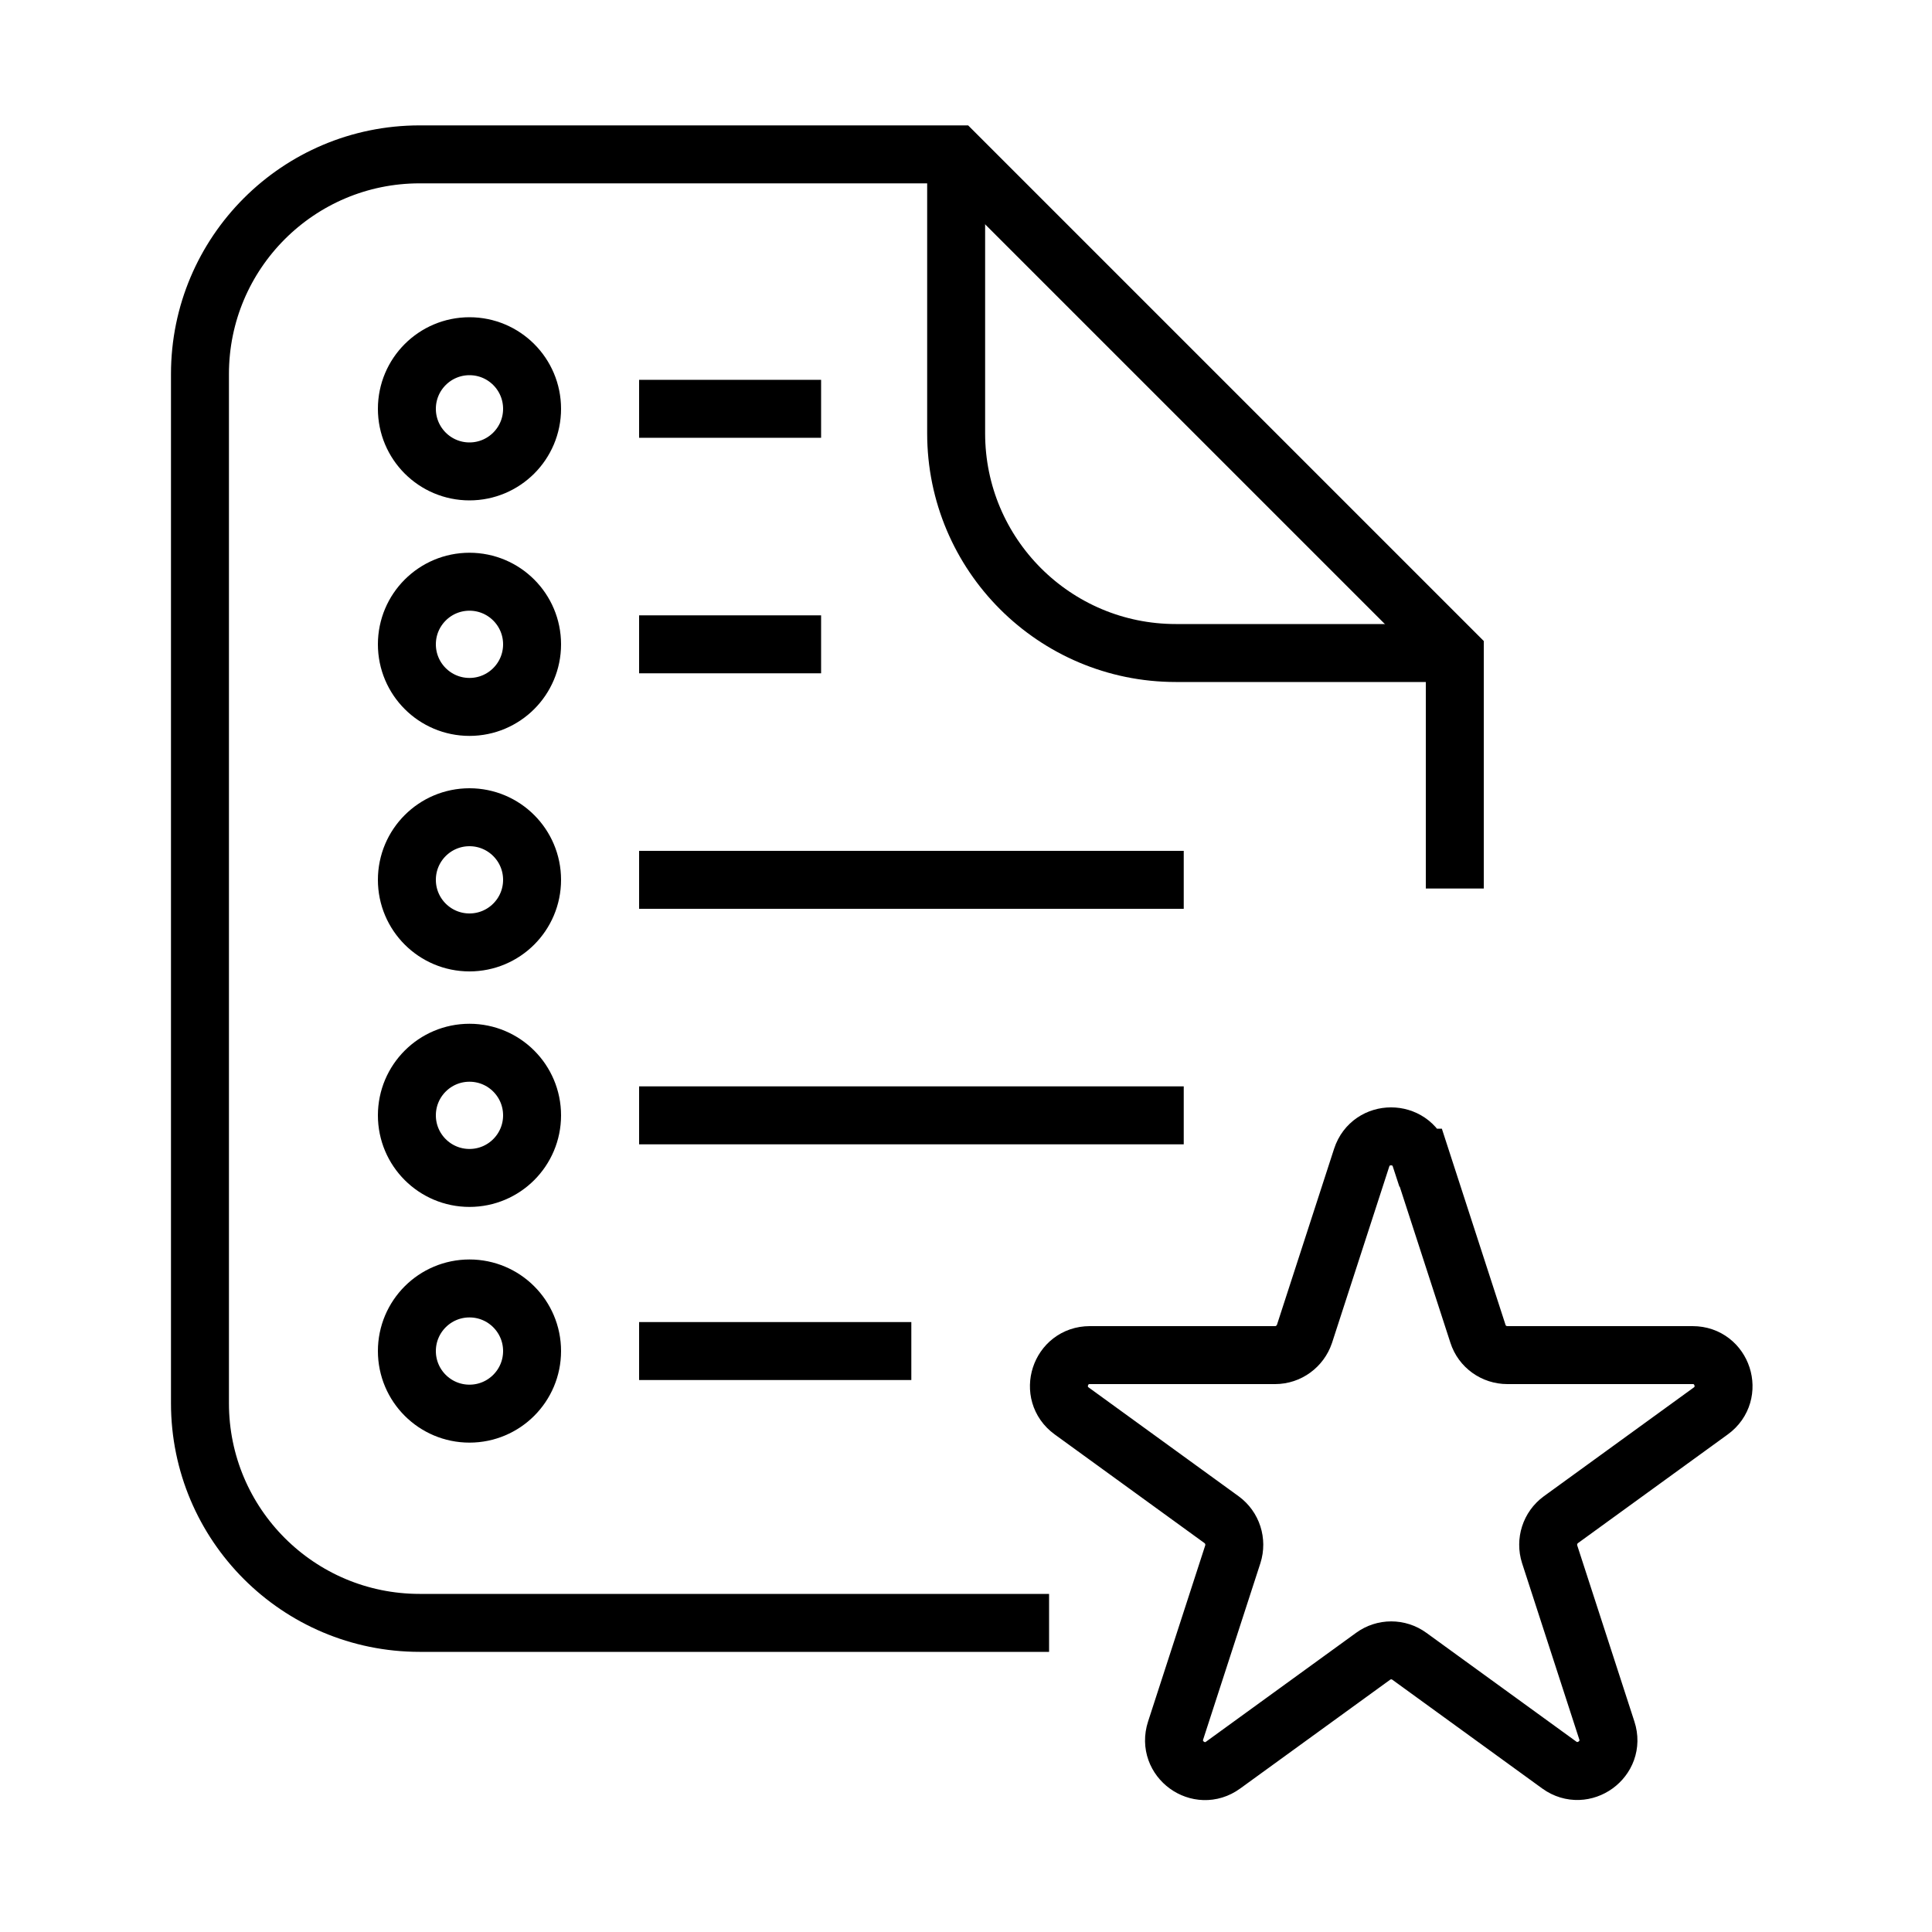
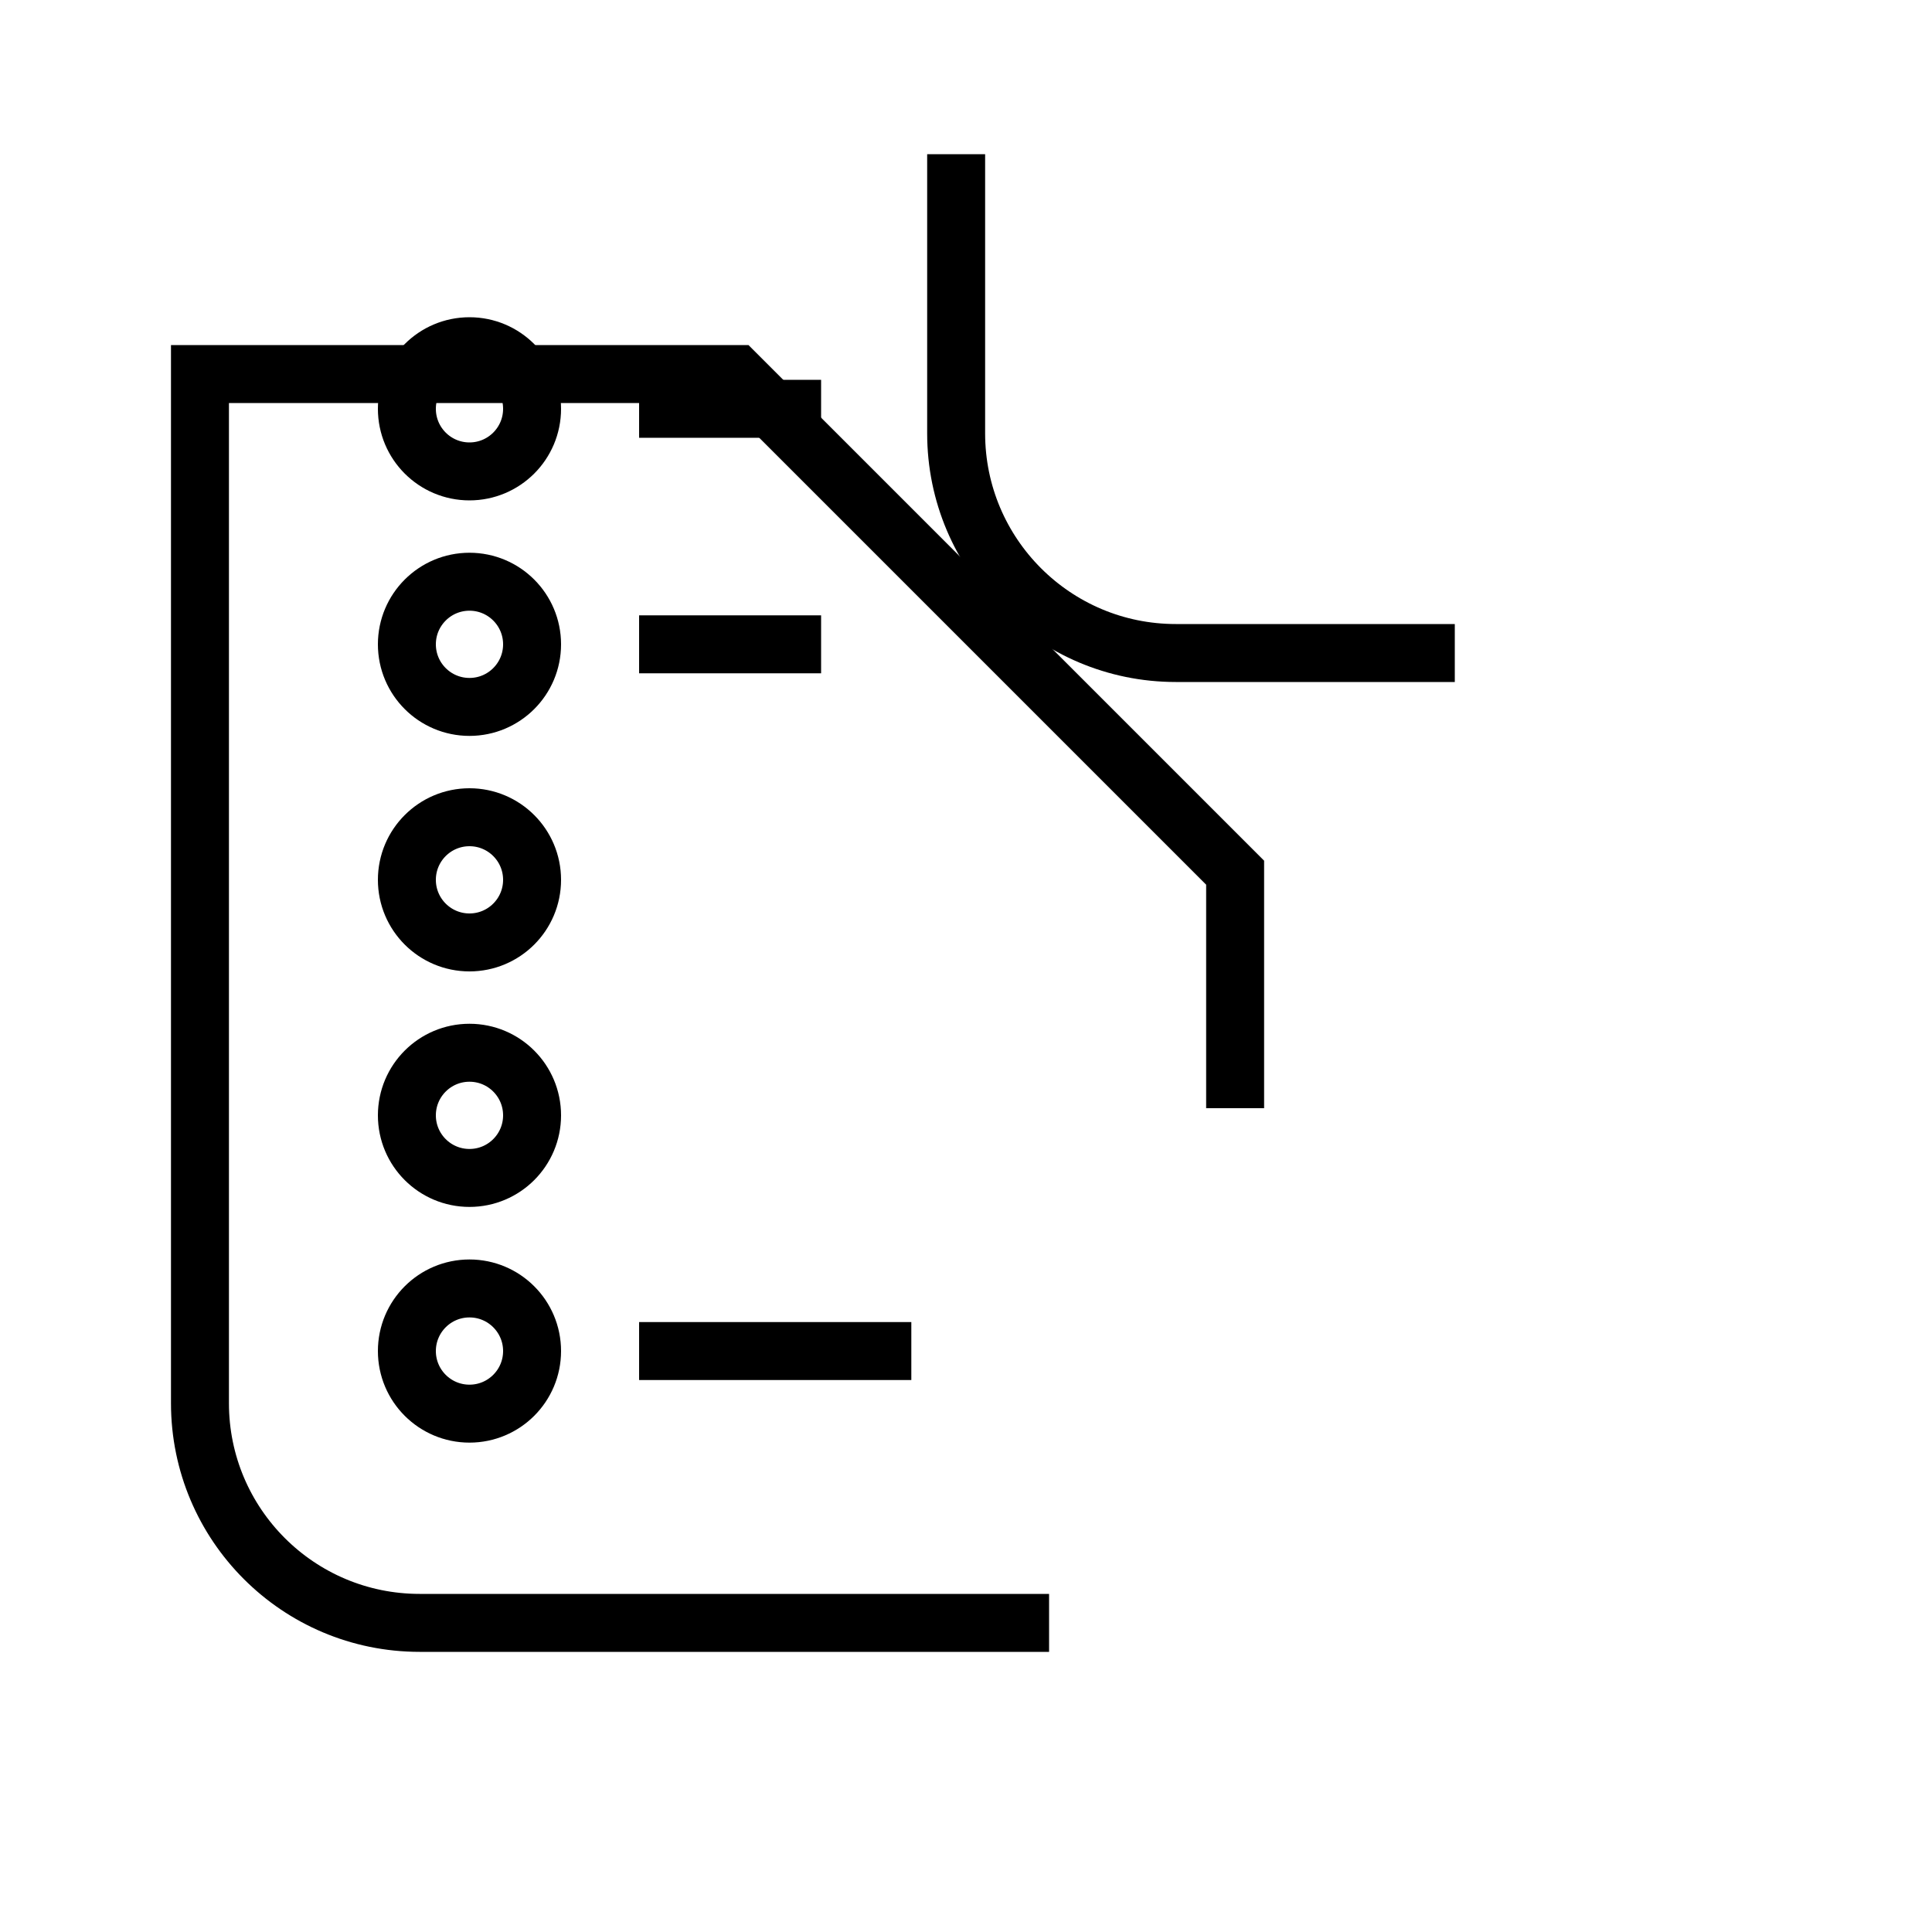
<svg xmlns="http://www.w3.org/2000/svg" id="_Слой_1" data-name="Слой 1" viewBox="0 0 100 100">
  <defs>
    <style>
      .cls-1 {
        fill: none;
        stroke: #000;
        stroke-miterlimit: 10;
        stroke-width: 3px;
      }
    </style>
  </defs>
-   <path class="cls-1" d="M54.3,84H21.72c-6.28,0-11.37-5.09-11.37-11.37V19.36c0-6.28,5.09-11.37,11.37-11.37h27.77c10.08,10.08,15.73,15.73,25.81,25.81v12.19" />
+   <path class="cls-1" d="M54.3,84H21.72c-6.28,0-11.37-5.09-11.37-11.37V19.36h27.77c10.08,10.08,15.73,15.73,25.81,25.81v12.19" />
  <path class="cls-1" d="M75.3,33.8h-14.44c-6.28,0-11.37-5.09-11.37-11.37V7.98" />
-   <path class="cls-1" d="M73.54,59.92l2.96,9.12c.21.66.83,1.1,1.52,1.1h9.59c1.55,0,2.19,1.98.94,2.89l-7.76,5.63c-.56.41-.79,1.13-.58,1.79l2.96,9.12c.48,1.47-1.21,2.69-2.46,1.79l-7.76-5.63c-.56-.41-1.32-.41-1.88,0l-7.76,5.63c-1.25.91-2.94-.31-2.46-1.79l2.96-9.12c.21-.66-.02-1.38-.58-1.79l-7.76-5.63c-1.25-.91-.61-2.89.94-2.89h9.59c.69,0,1.3-.45,1.52-1.1l2.96-9.12c.48-1.47,2.56-1.47,3.04,0Z" />
  <circle class="cls-1" cx="24.3" cy="45.54" r="3.24" />
-   <line class="cls-1" x1="33.08" y1="45.54" x2="61.27" y2="45.54" />
  <circle class="cls-1" cx="24.3" cy="57.73" r="3.24" />
-   <line class="cls-1" x1="33.08" y1="57.73" x2="61.27" y2="57.73" />
  <circle class="cls-1" cx="24.3" cy="69.93" r="3.24" />
  <line class="cls-1" x1="33.08" y1="69.93" x2="47.17" y2="69.93" />
  <circle class="cls-1" cx="24.3" cy="33.35" r="3.24" />
  <line class="cls-1" x1="33.08" y1="33.35" x2="42.5" y2="33.35" />
  <circle class="cls-1" cx="24.3" cy="21.16" r="3.24" />
  <line class="cls-1" x1="33.08" y1="21.16" x2="42.5" y2="21.16" />
</svg>